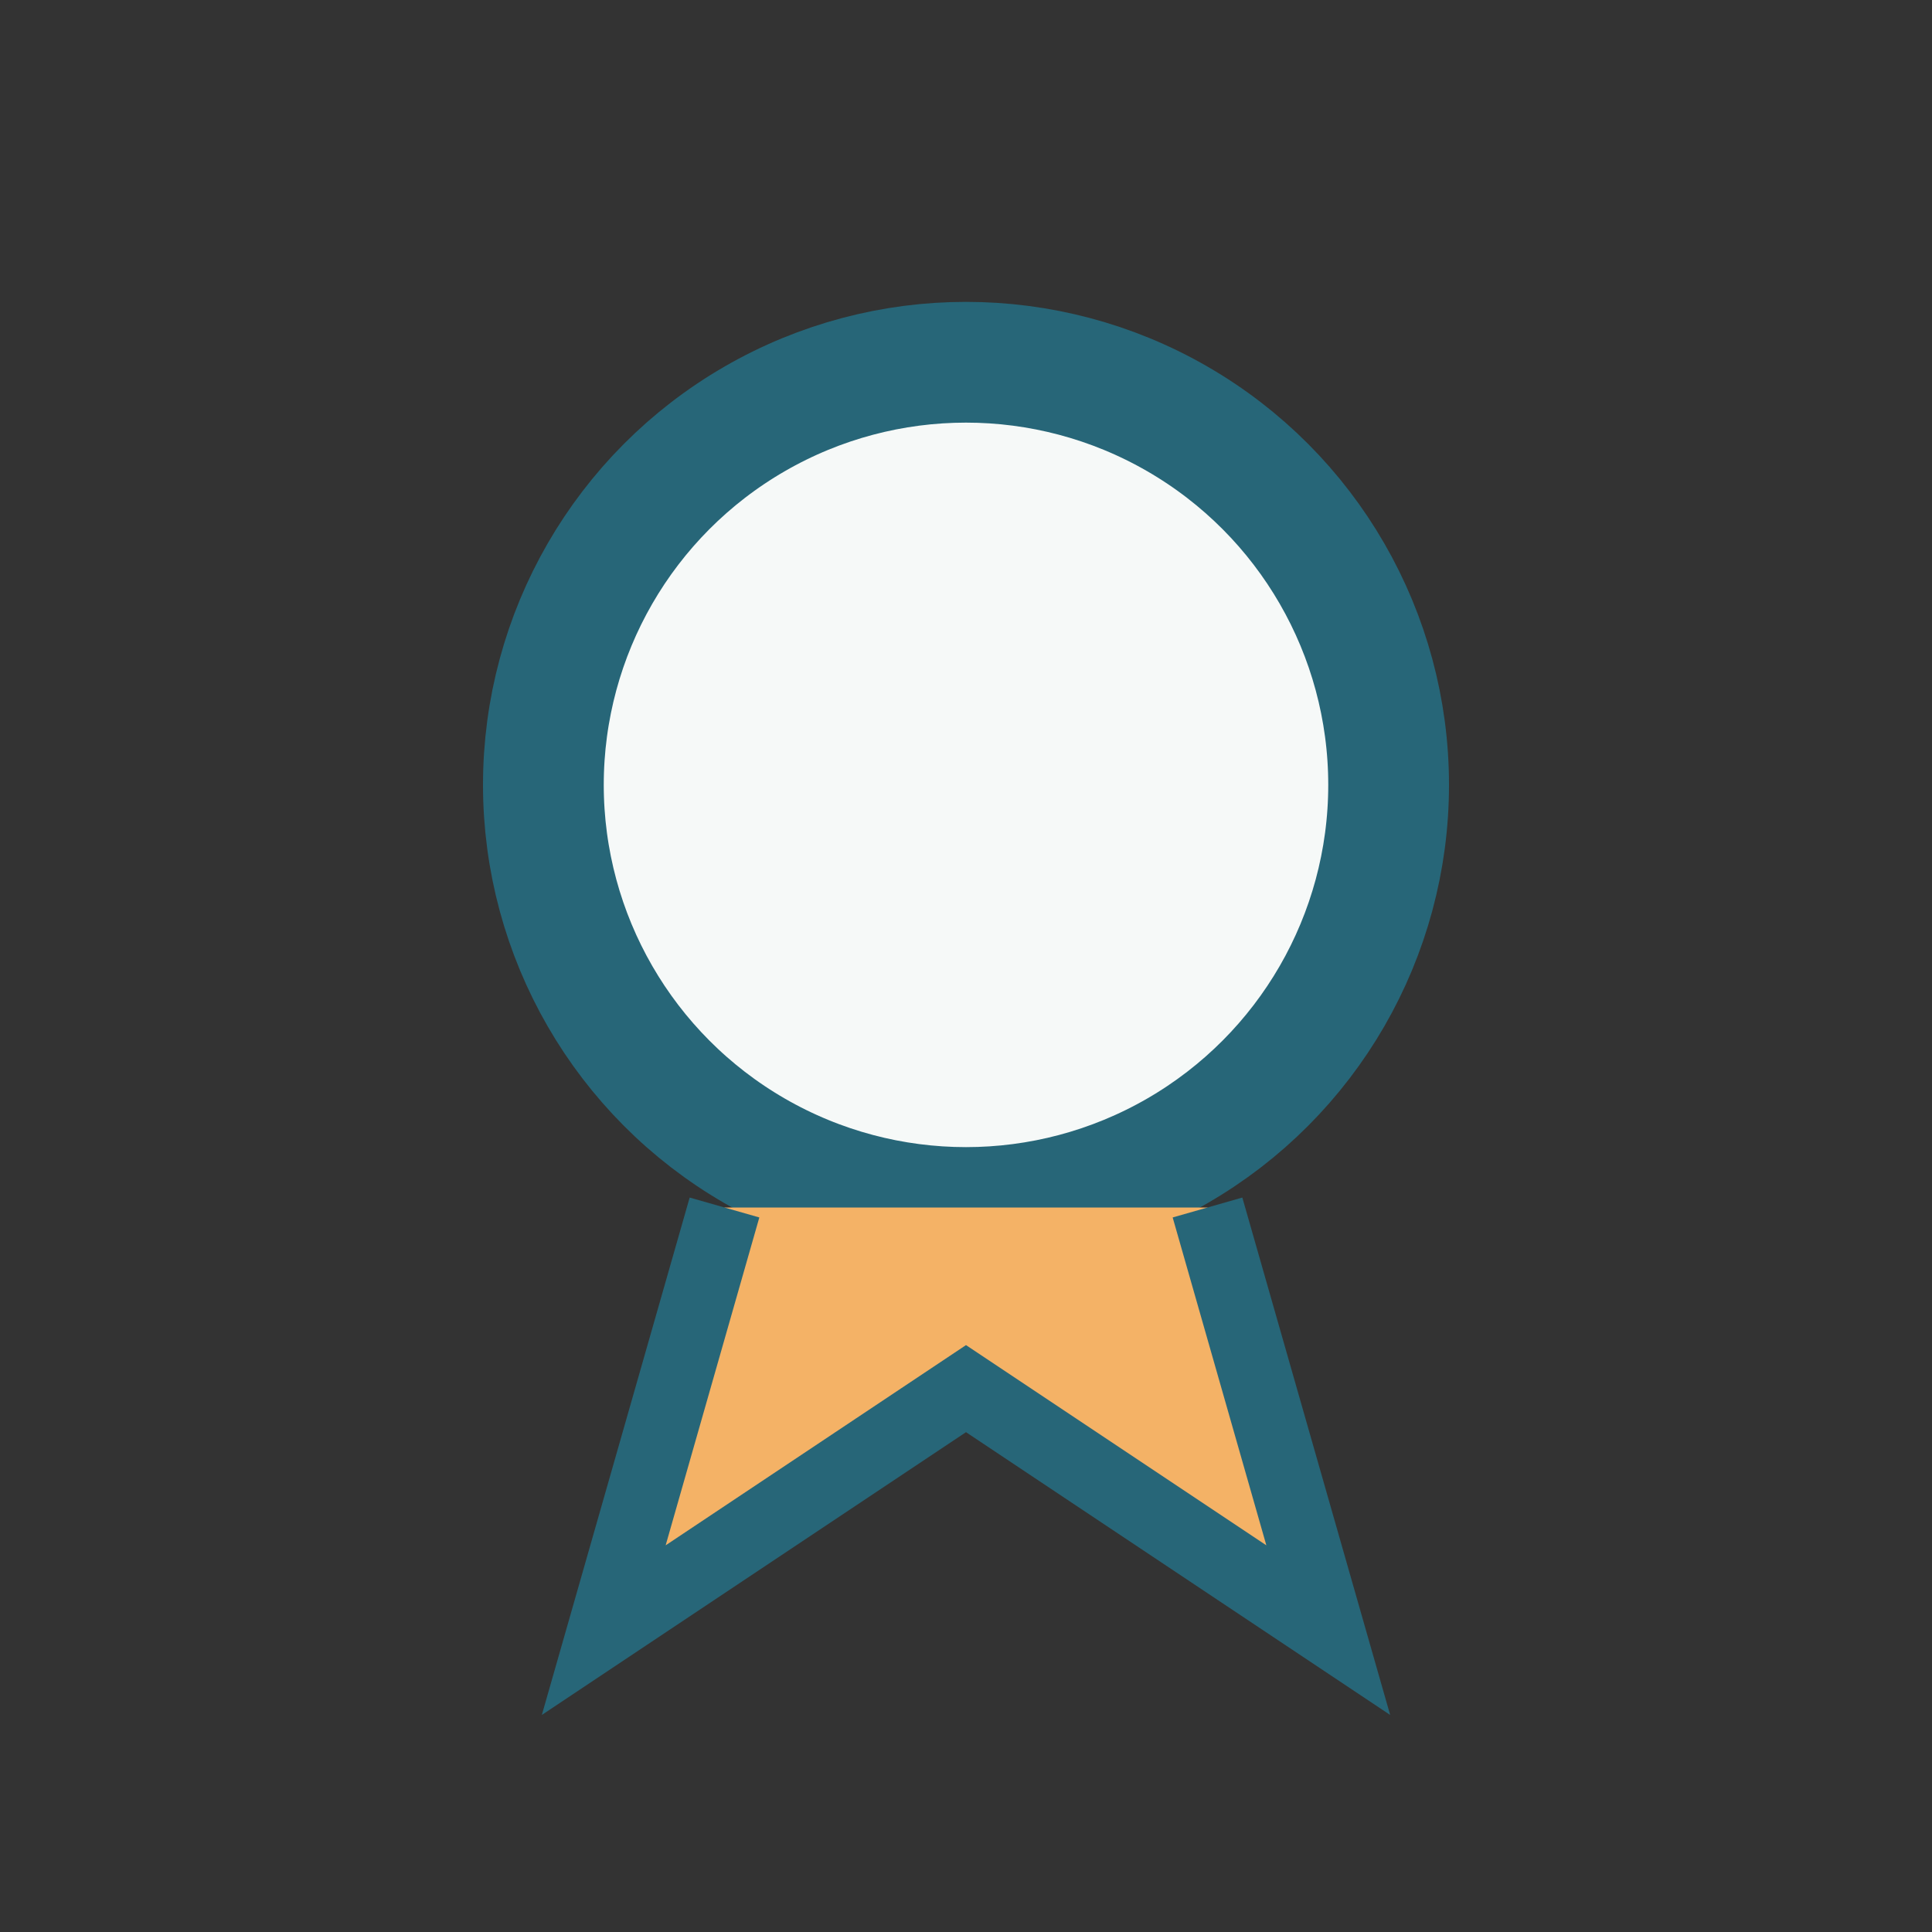
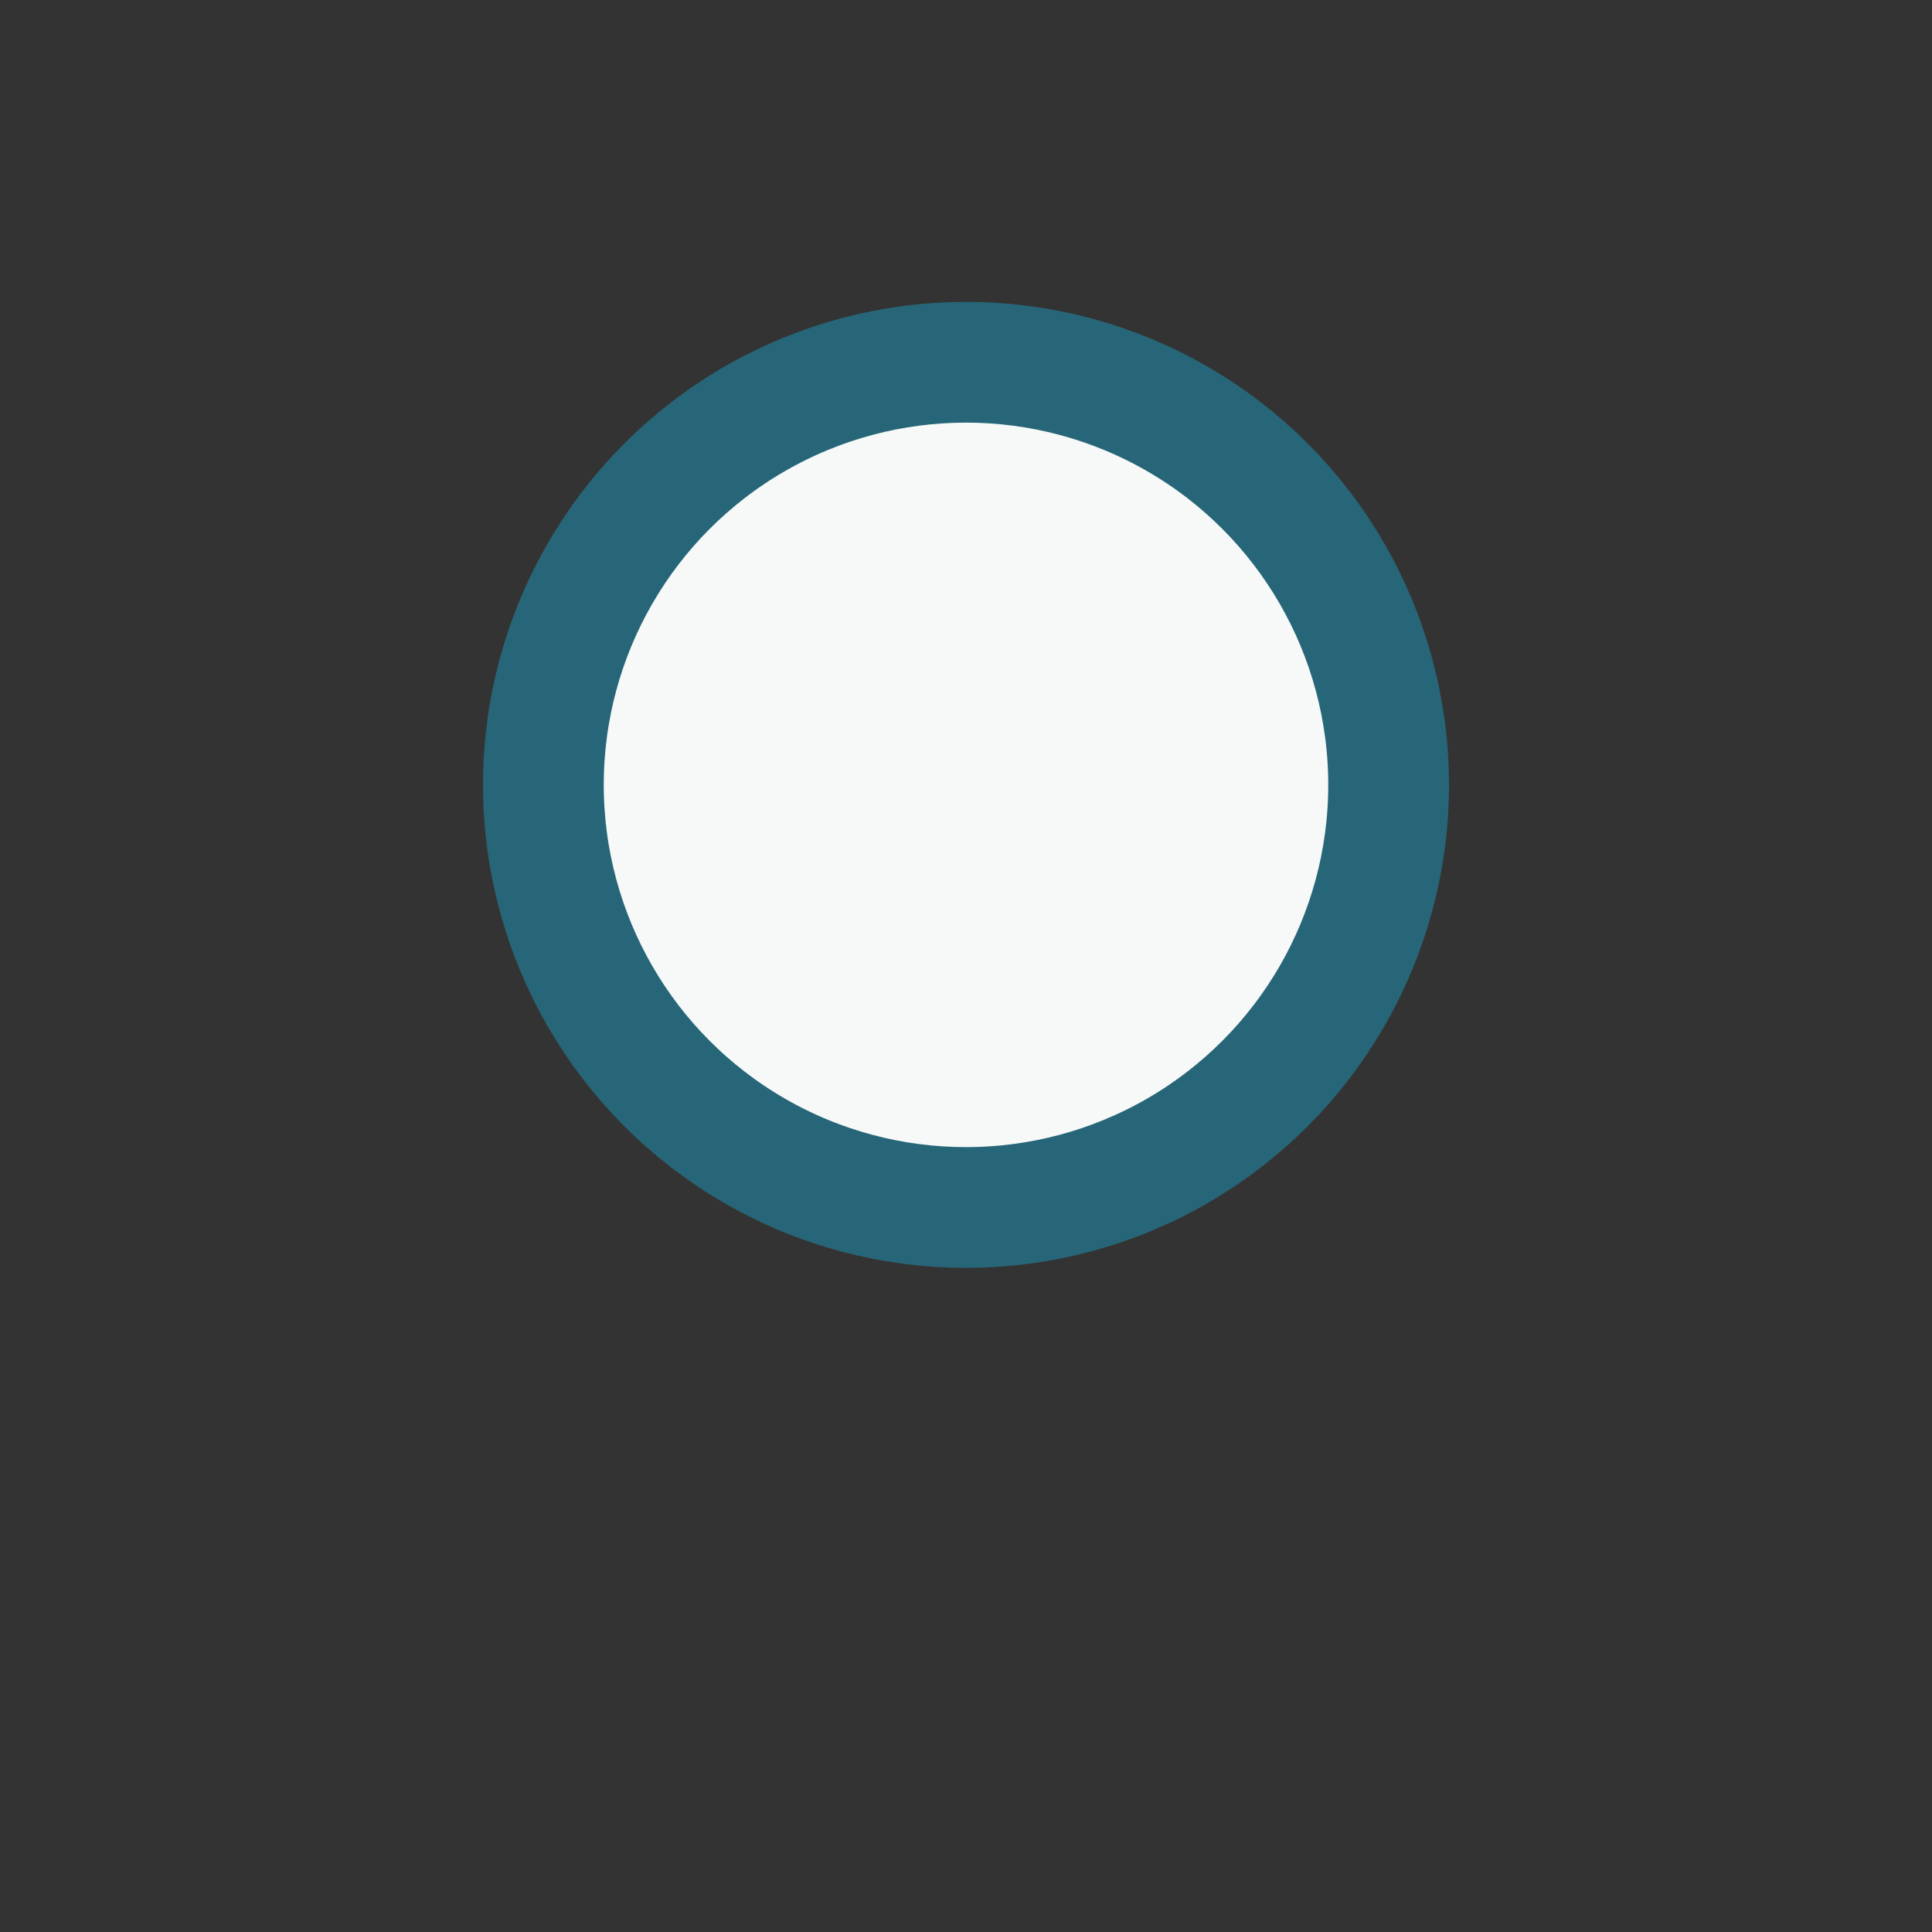
<svg xmlns="http://www.w3.org/2000/svg" width="32" height="32" viewBox="0 0 32 32">
  <rect x="0" y="0" width="32" height="32" fill="#333333" stroke="none" />
  <circle cx="16" cy="13" r="7" fill="#F6F9F8" stroke="#276678" stroke-width="2" />
-   <path d="M12 20l-2 7 6-4 6 4-2-7" fill="#F4B266" stroke="#276678" stroke-width="1.2" />
</svg>